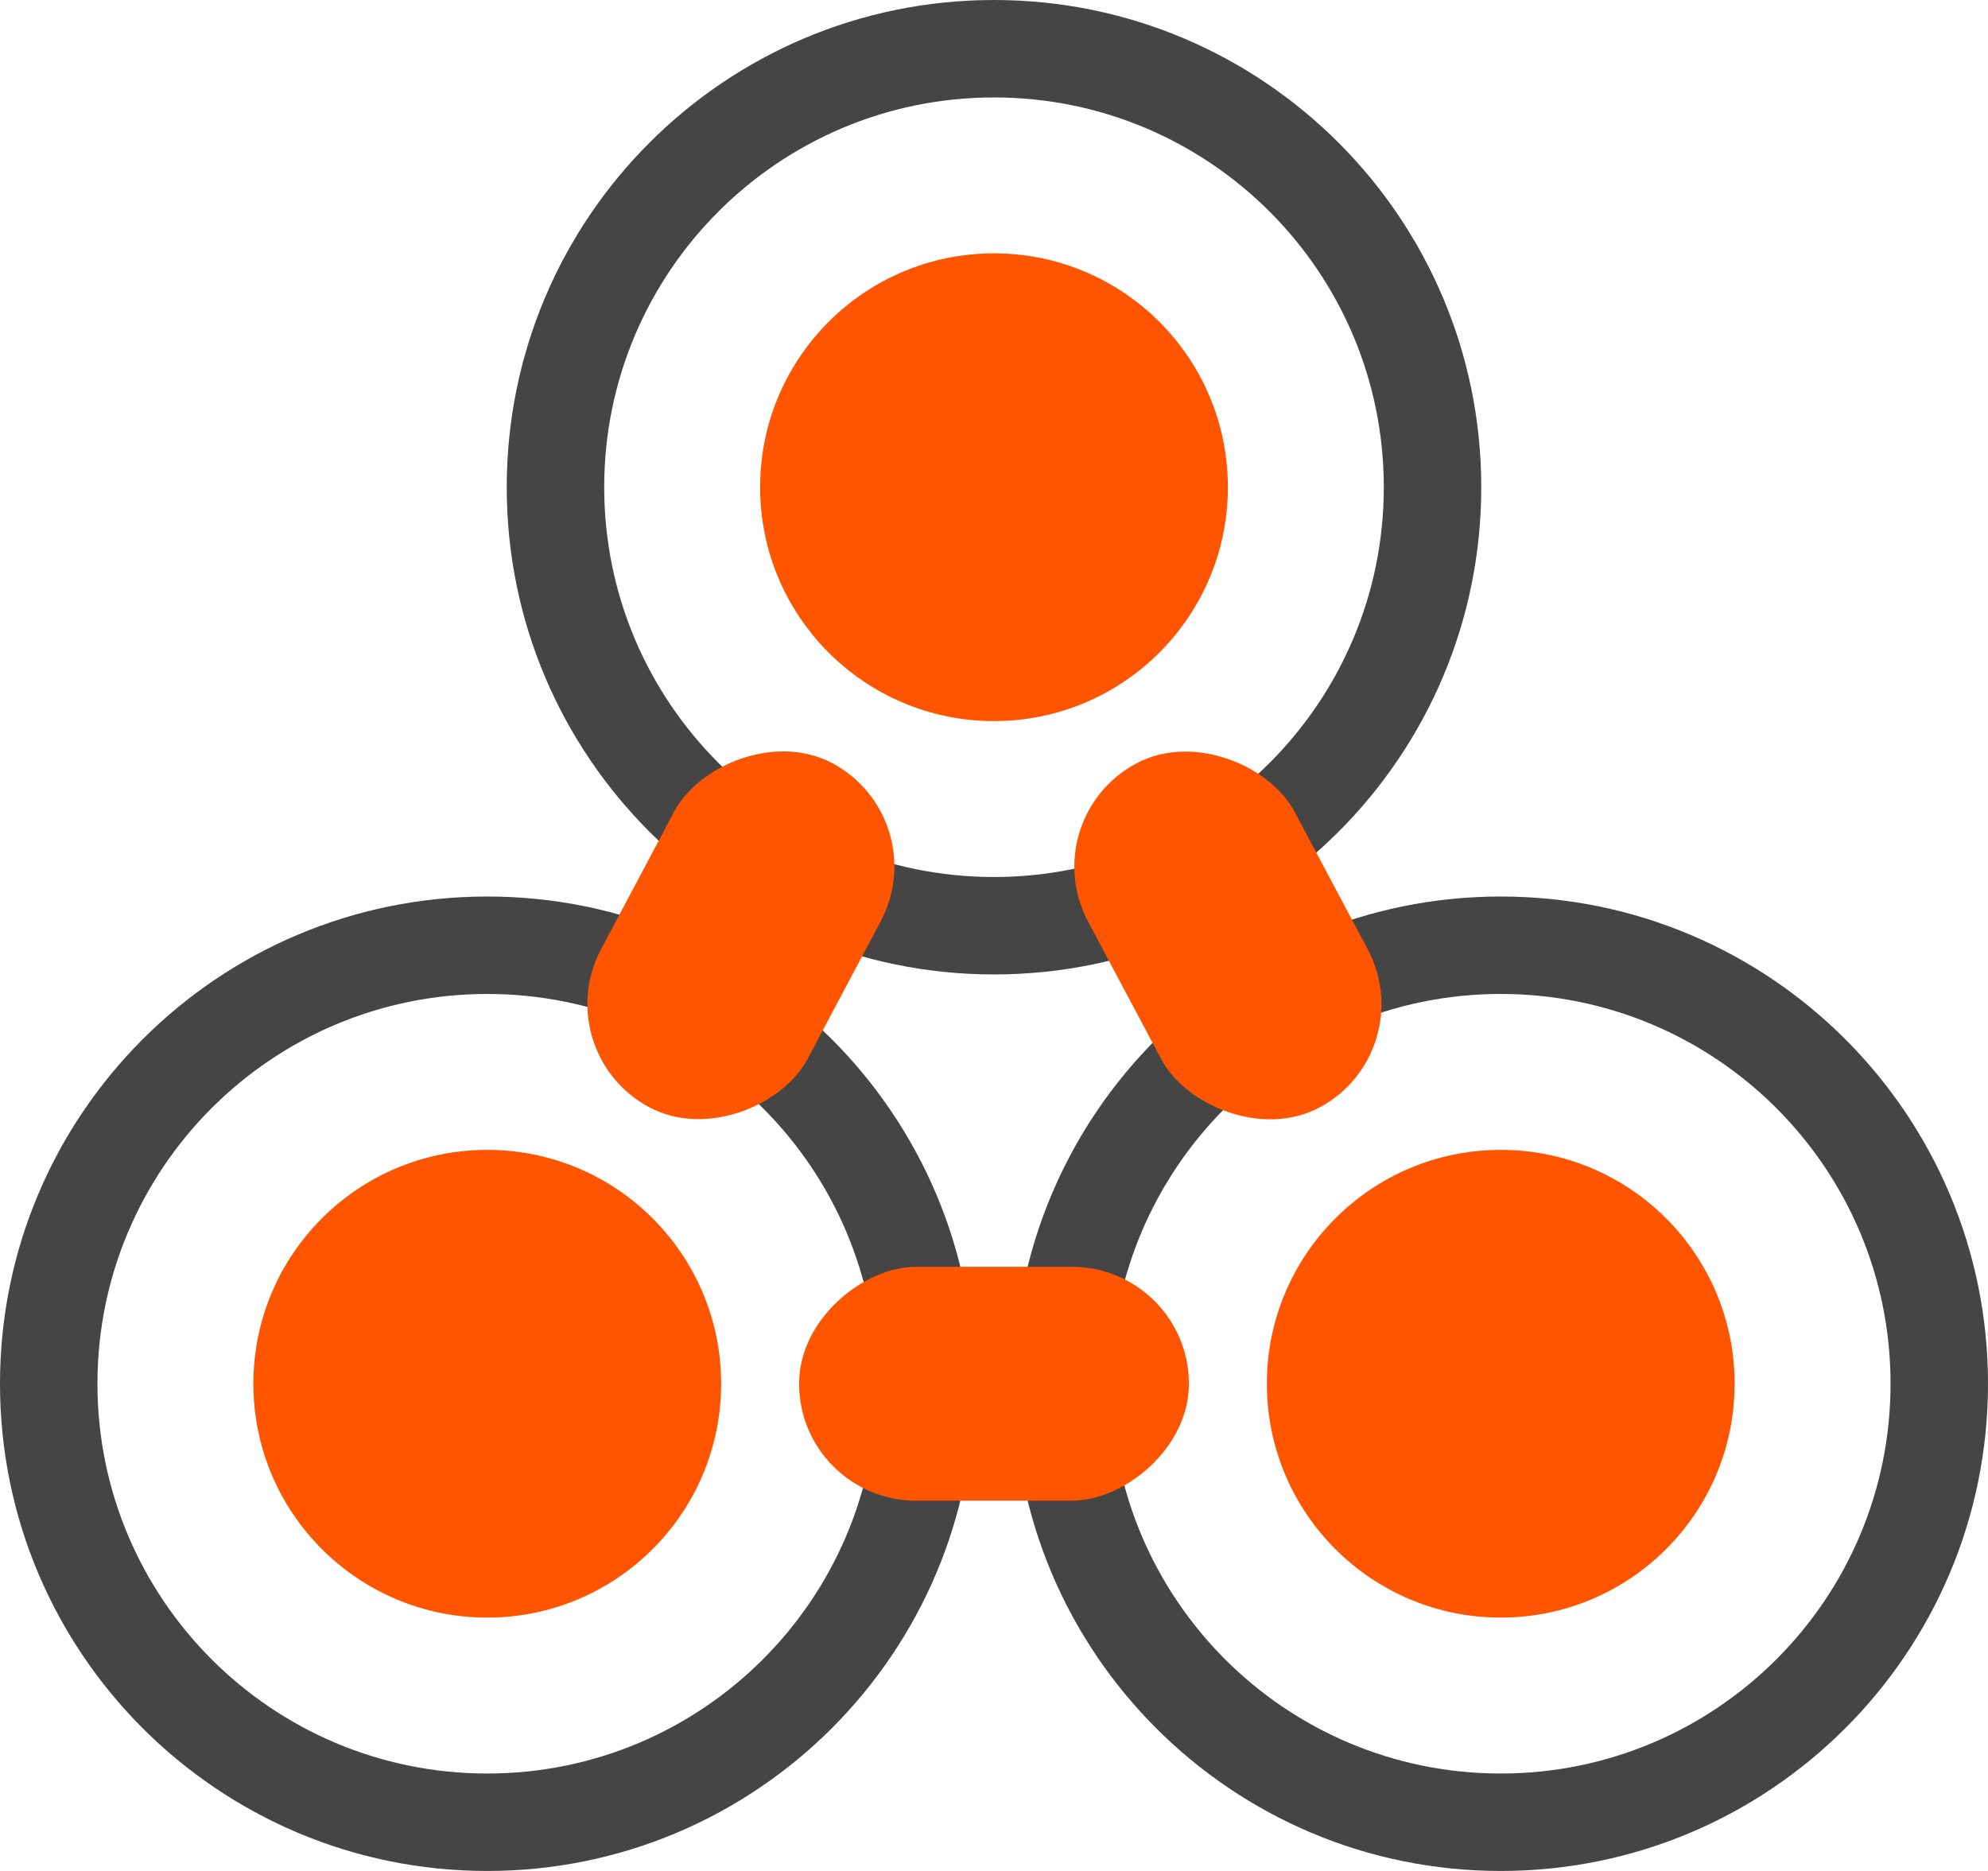
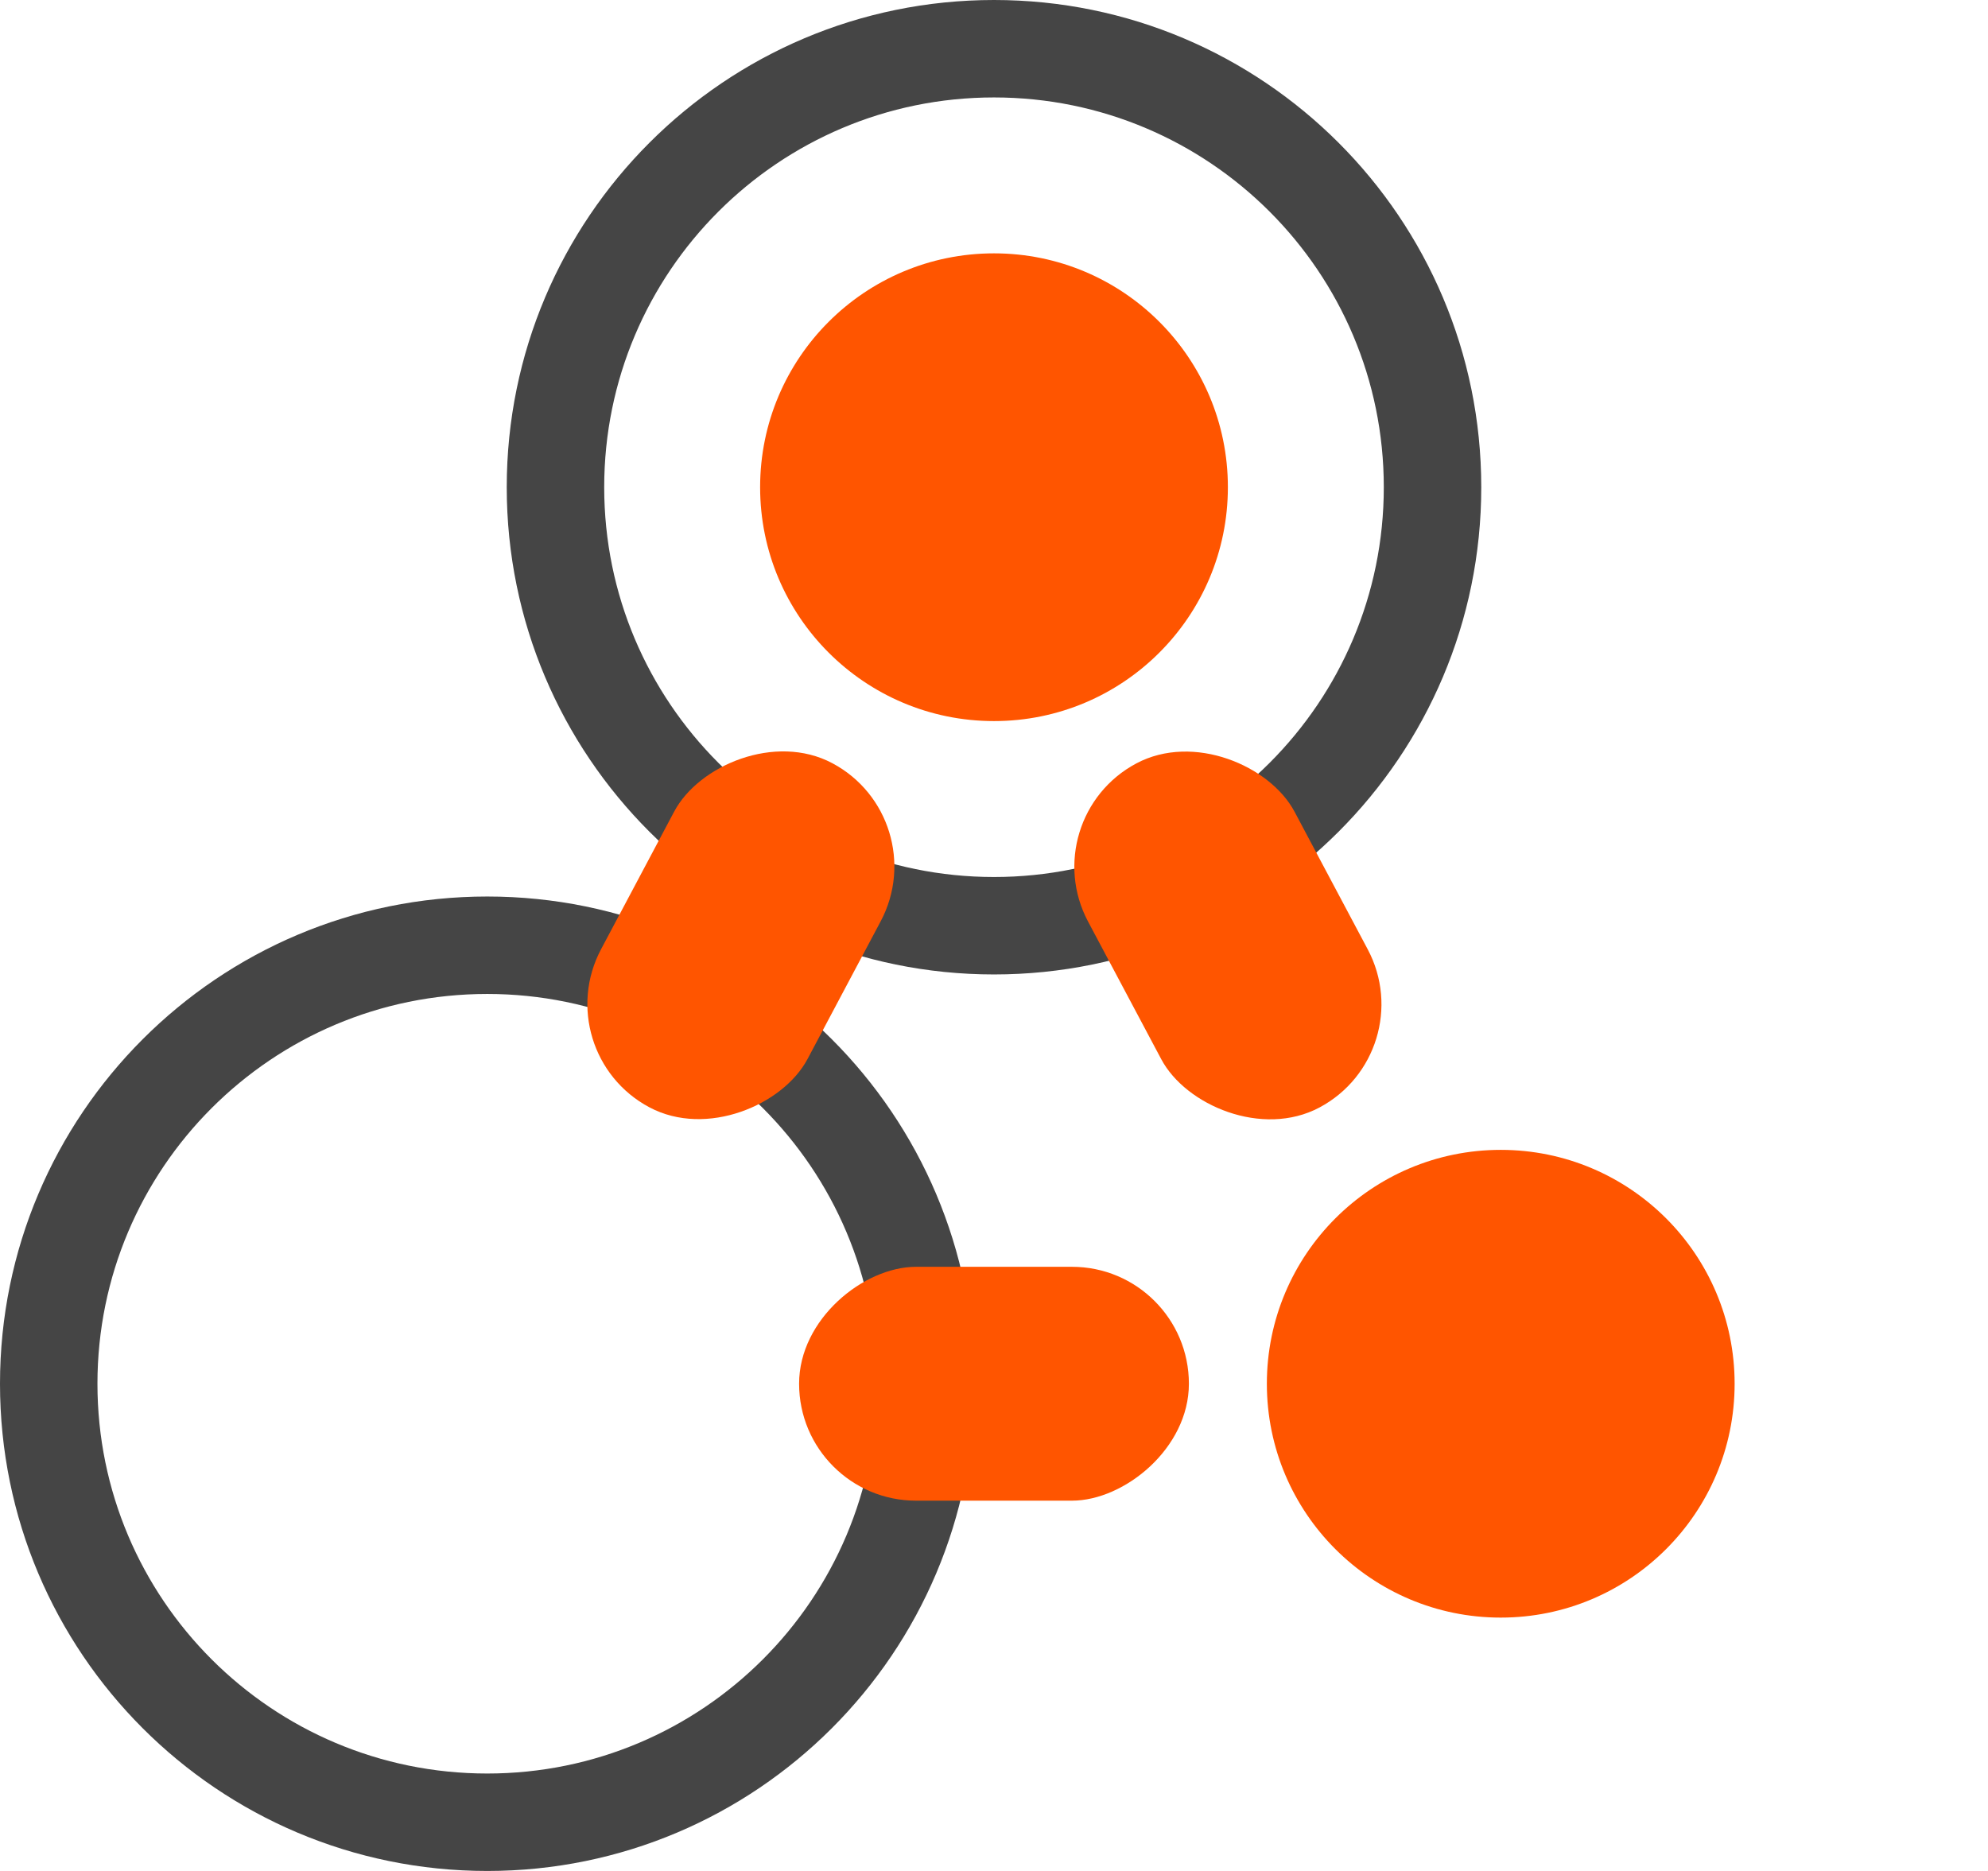
<svg xmlns="http://www.w3.org/2000/svg" fill="none" height="100%" overflow="visible" preserveAspectRatio="none" style="display: block;" viewBox="0 0 170 160" width="100%">
  <g id="icon">
    <path d="M85 0C108.012 6.14042e-05 126.667 18.655 126.667 41.667C126.667 64.679 108.012 83.333 85 83.333C61.988 83.333 43.333 64.679 43.333 41.667C43.333 18.655 61.988 0 85 0ZM85 8.333C66.591 8.333 51.667 23.258 51.667 41.667C51.667 60.076 66.591 75 85 75C103.409 75 118.333 60.076 118.333 41.667C118.333 23.258 103.409 8.333 85 8.333Z" fill="#454545" id="Subtract" />
-     <path d="M128.333 76.668C151.345 76.668 170 95.322 170 118.334C170 141.346 151.345 160.001 128.333 160.001C105.321 160.001 86.667 141.346 86.667 118.334C86.667 95.322 105.321 76.668 128.333 76.668ZM128.333 85.001C109.924 85.001 95 99.925 95 118.334C95 136.743 109.924 151.668 128.333 151.668C146.742 151.668 161.667 136.743 161.667 118.334C161.667 99.925 146.742 85.001 128.333 85.001Z" fill="#454545" id="Subtract_2" />
    <path d="M41.667 76.668C64.679 76.668 83.333 95.322 83.333 118.334C83.333 141.346 64.679 160.001 41.667 160.001C18.655 160.001 0 141.346 0 118.334C0 95.322 18.655 76.668 41.667 76.668ZM41.667 85.001C23.258 85.001 8.333 99.925 8.333 118.334C8.333 136.743 23.258 151.668 41.667 151.668C60.076 151.668 75 136.743 75 118.334C75 99.925 60.076 85.001 41.667 85.001Z" fill="#454545" id="Subtract_3" />
    <circle cx="85" cy="41.666" fill="#FF5500" id="Ellipse 121" r="20" />
    <circle cx="128.333" cy="118.334" fill="#FF5500" id="Ellipse 121_2" r="20" />
-     <circle cx="41.667" cy="118.334" fill="#FF5500" id="Ellipse 121_3" r="20" />
    <rect fill="#FF5500" height="33.333" id="Rectangle 792" rx="10" transform="rotate(-90 68.333 128.334)" width="20" x="68.333" y="128.334" />
    <rect fill="#FF5500" height="33.333" id="Rectangle 793" rx="10" transform="rotate(-28 88.347 69.977)" width="20" x="88.347" y="69.977" />
    <rect fill="#FF5500" height="33.333" id="Rectangle 794" rx="10" transform="matrix(-0.883 -0.469 -0.469 0.883 80.001 69.955)" width="20" />
  </g>
</svg>